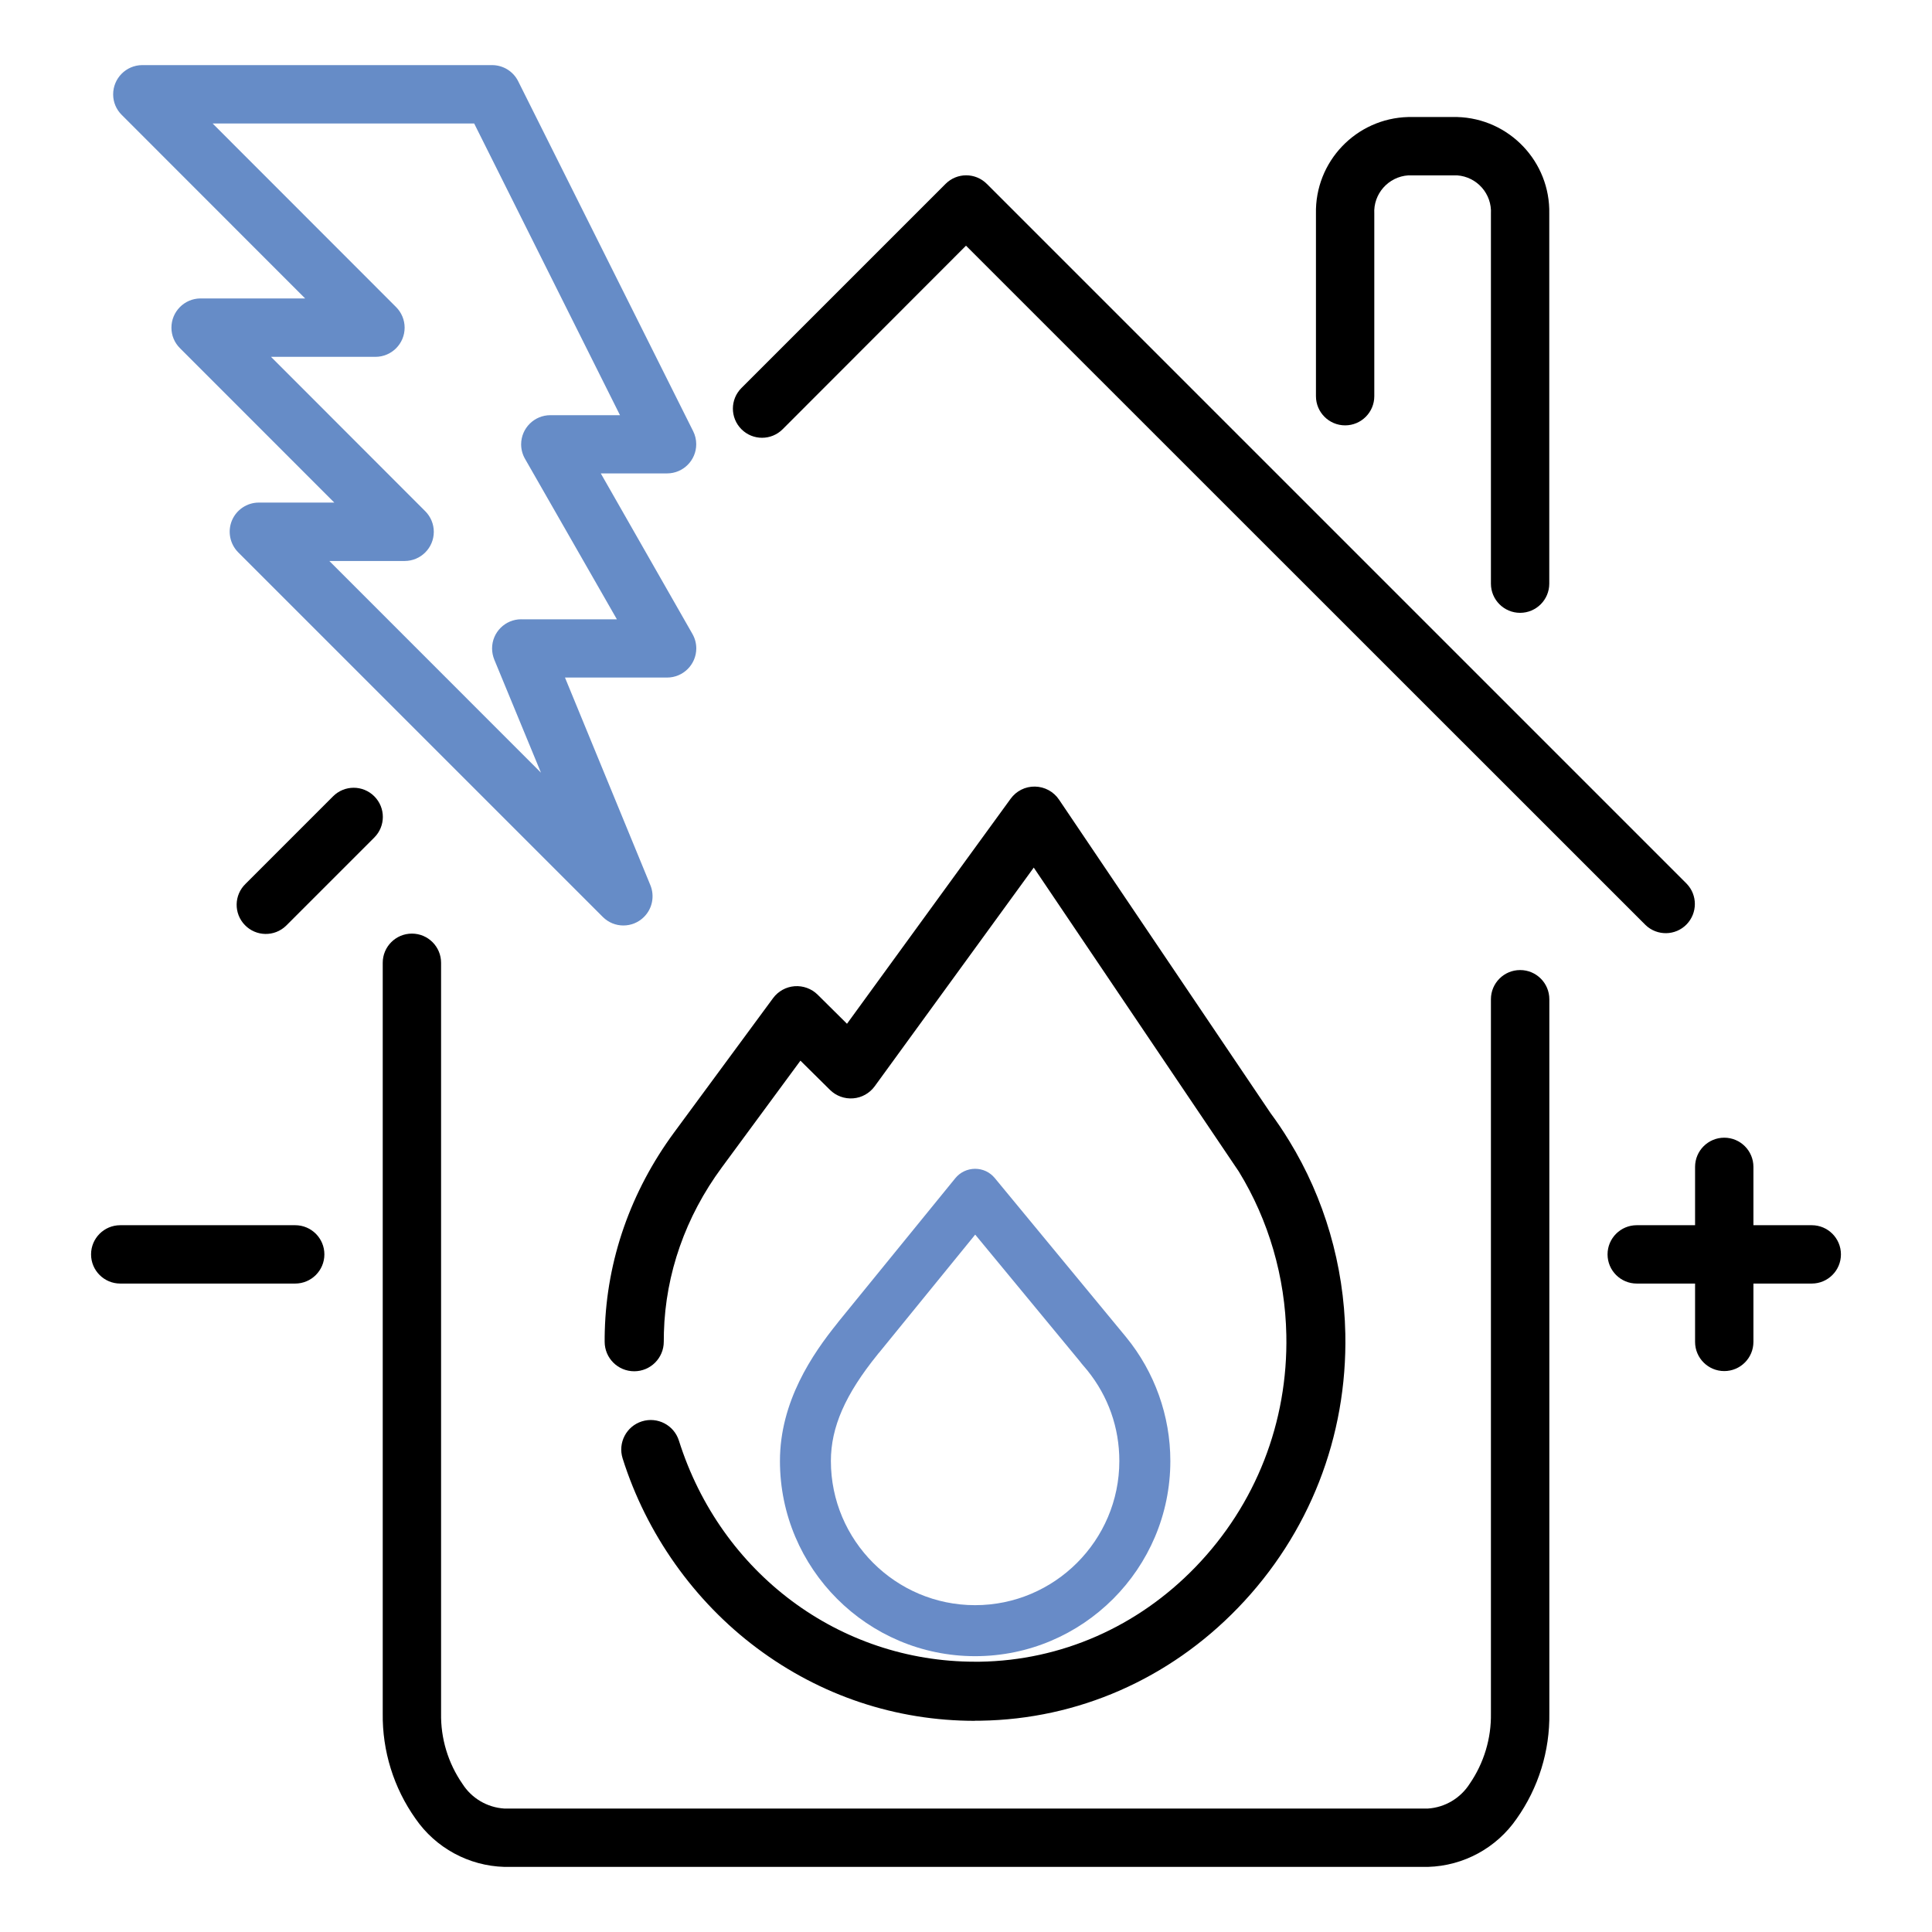
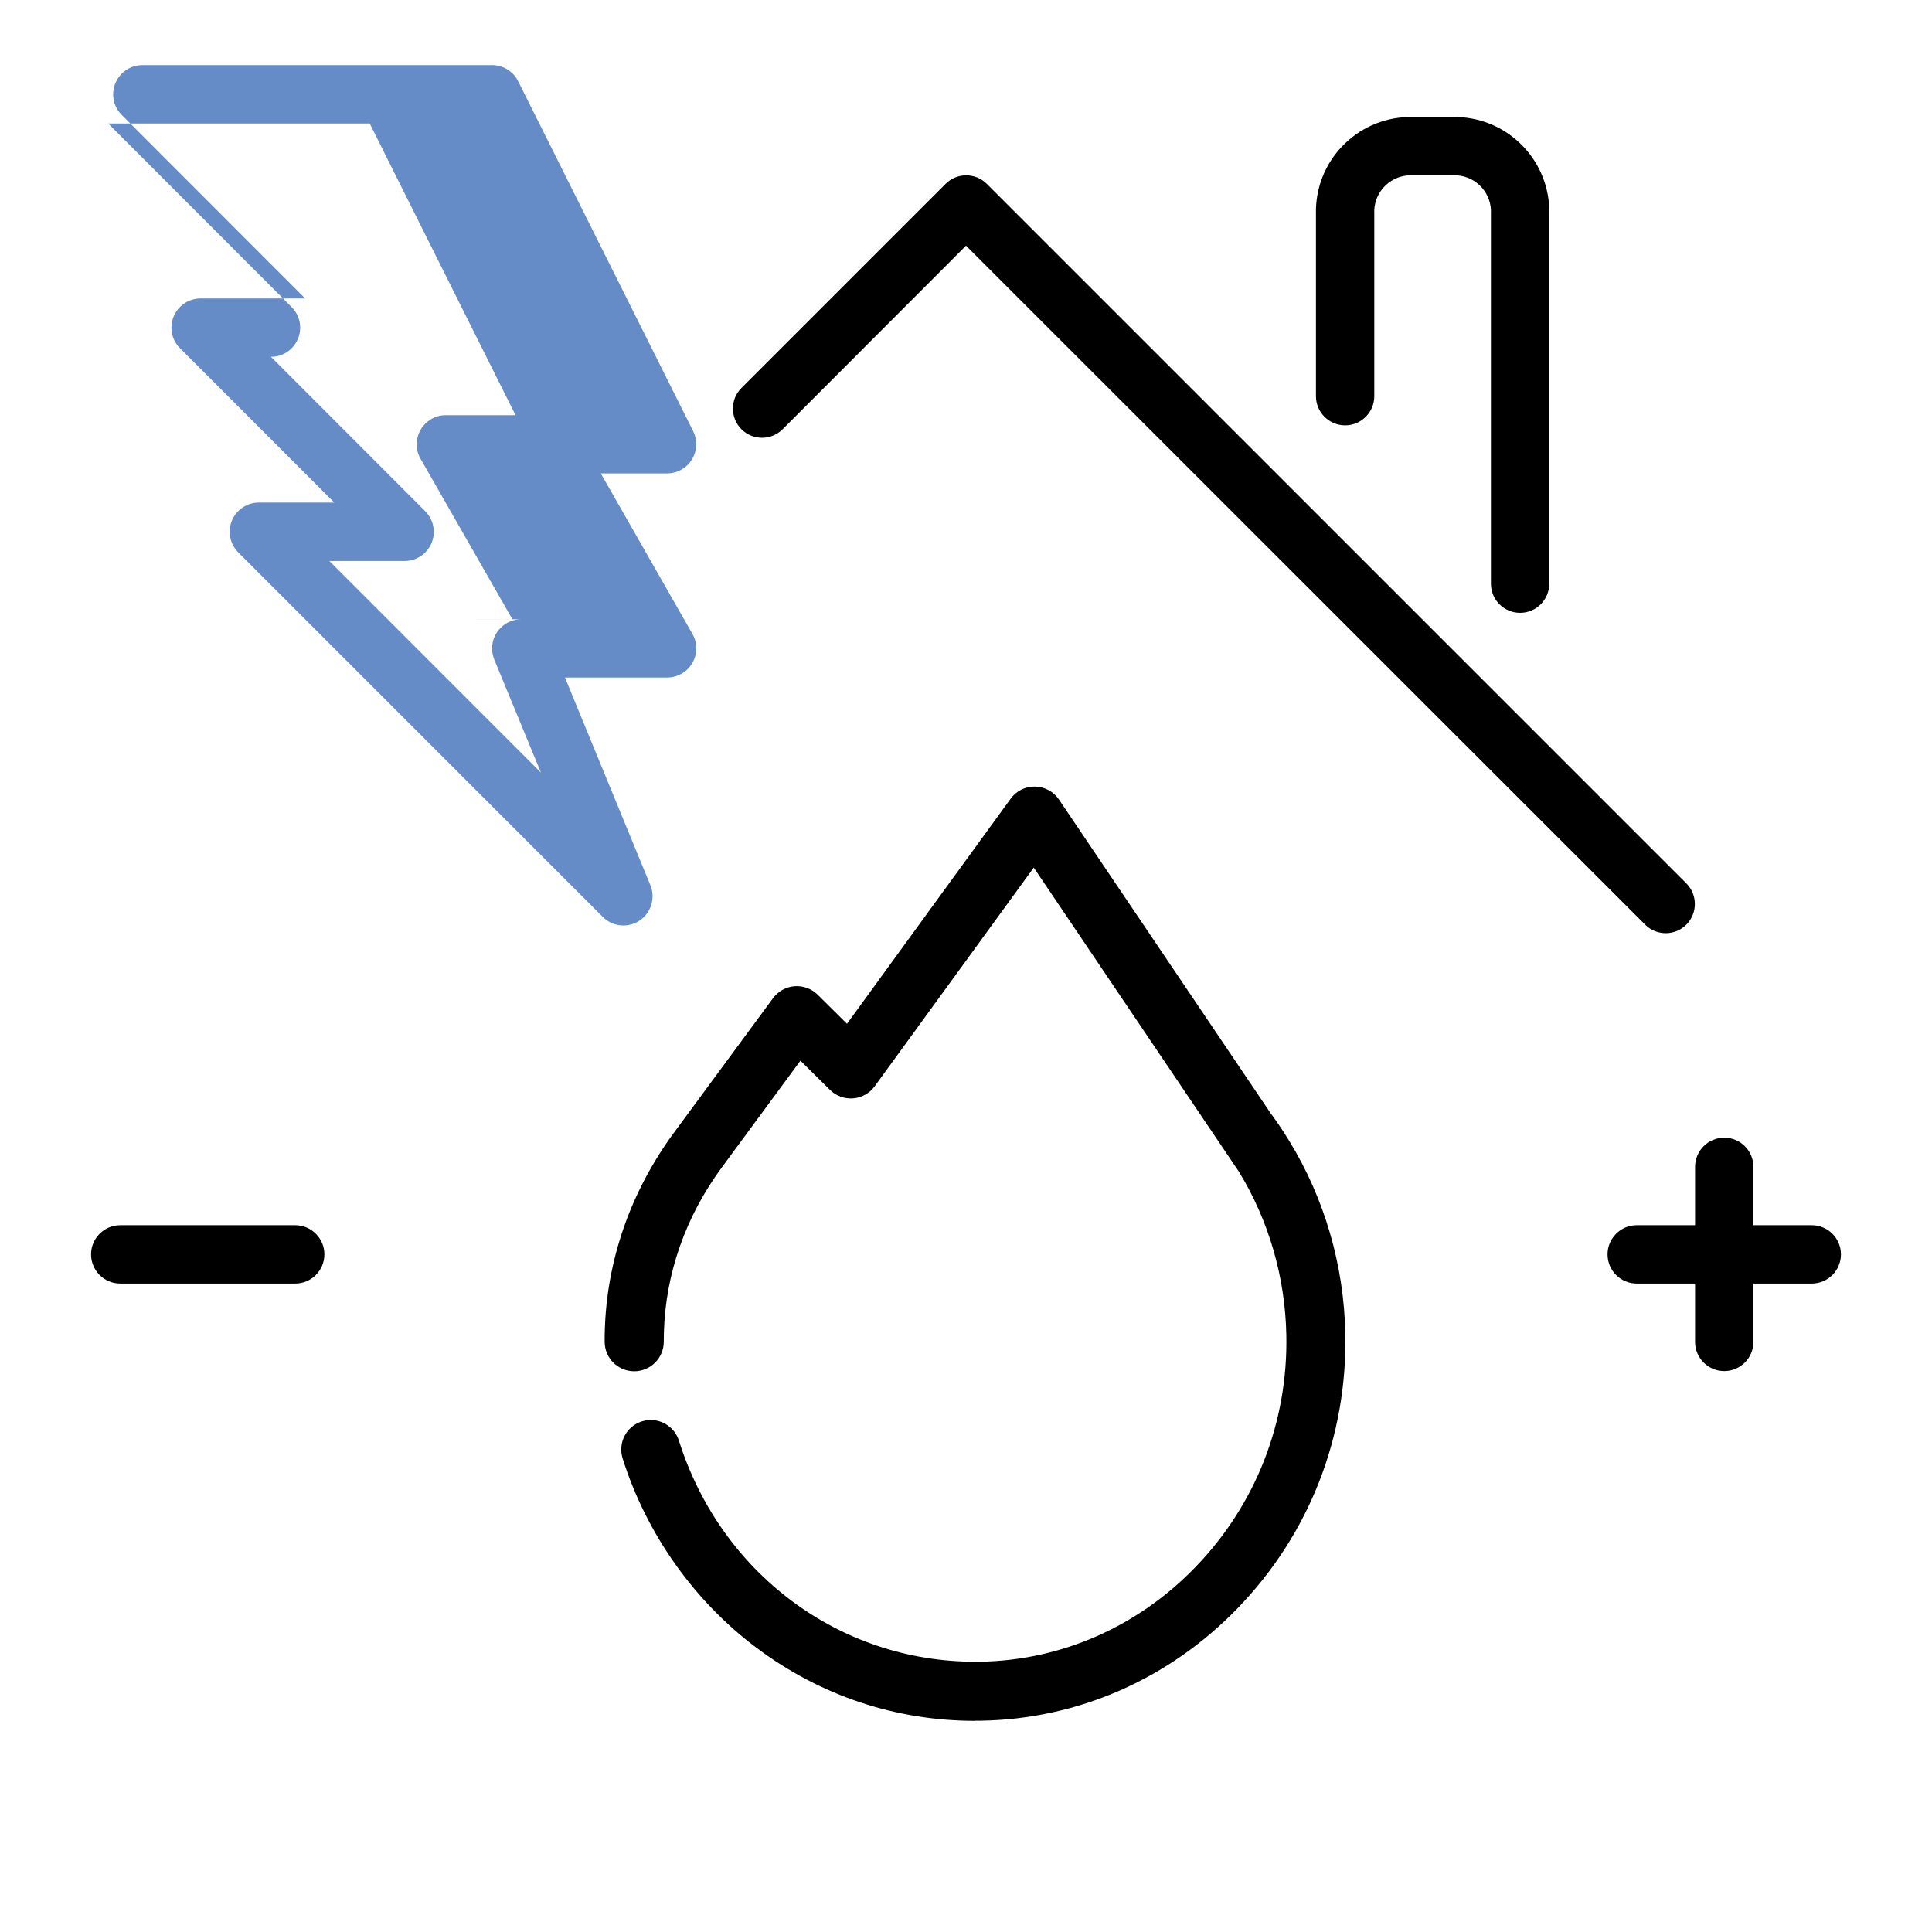
<svg xmlns="http://www.w3.org/2000/svg" id="_Ñëîé_1" data-name="Ñëîé 1" viewBox="0 0 300 300">
  <defs>
    <style> .cls-1 { fill: #668cc7; } .cls-2 { fill: #688bc7; } </style>
  </defs>
  <path d="M261.92,137.24L153.23,28.55c-1.77-1.77-4.63-1.77-6.4,0l-31.7,31.7c-1.77,1.77-1.77,4.63,0,6.4,1.77,1.77,4.63,1.77,6.4,0l28.47-28.5,105.51,105.48c1.8,1.74,4.67,1.69,6.4-.11,1.69-1.76,1.69-4.54,0-6.29Z" />
-   <path d="M58.12,123.65c-1.77-1.77-4.63-1.77-6.4,0l-13.59,13.59c-1.8,1.74-1.85,4.6-.11,6.4s4.6,1.85,6.4.11c.04-.04.07-.07.11-.11l13.59-13.59c1.77-1.77,1.77-4.63,0-6.4Z" />
-   <path d="M236.04,150.63c-2.5,0-4.53,2.03-4.53,4.53v110.87c.07,3.91-1.09,7.75-3.31,10.97-1.43,2.23-3.83,3.66-6.48,3.83H78.3c-2.65-.17-5.06-1.59-6.49-3.83-2.23-3.22-3.39-7.05-3.32-10.97v-116.53c0-2.5-2.03-4.53-4.53-4.53s-4.53,2.03-4.53,4.53v116.53c-.08,5.86,1.7,11.59,5.09,16.37,3.14,4.55,8.26,7.33,13.79,7.49h143.43c5.52-.16,10.64-2.94,13.77-7.49,3.38-4.78,5.16-10.51,5.07-16.37v-110.87c0-2.5-2.03-4.53-4.53-4.53Z" />
  <path d="M226.26,18.17h-7.57c-8.11.2-14.53,6.92-14.35,15.03v28.32c0,2.5,2.03,4.53,4.53,4.53s4.53-2.03,4.53-4.53v-28.32c-.18-3.1,2.19-5.77,5.29-5.97h7.57c3.09.22,5.43,2.88,5.25,5.97v57.43c0,2.5,2.03,4.53,4.53,4.53s4.53-2.03,4.53-4.53v-57.43c.18-8.09-6.22-14.81-14.31-15.03Z" />
-   <path class="cls-1" d="M107.51,98.42l-14.22-24.91h10.29c2.5,0,4.53-2.03,4.53-4.53,0-.7-.16-1.4-.48-2.03l-27.17-54.34c-.77-1.54-2.34-2.5-4.05-2.5H22.07c-2.5.02-4.51,2.06-4.5,4.56,0,1.19.48,2.33,1.33,3.17l28.48,28.5h-16.26c-2.5.02-4.51,2.06-4.5,4.56,0,1.19.48,2.33,1.33,3.17l23.96,23.97h-11.73c-1.82,0-3.47,1.11-4.17,2.79-.7,1.69-.31,3.64.98,4.94l56.61,56.61c1.77,1.77,4.63,1.77,6.4,0,1.3-1.29,1.68-3.24.99-4.93l-13.26-32.24h15.85c2.5,0,4.53-2.02,4.54-4.52,0-.8-.21-1.58-.61-2.27ZM80.94,96.16c-2.5,0-4.53,2.03-4.53,4.53,0,.59.12,1.18.34,1.73l7.25,17.56-32.86-32.87h11.69c2.5,0,4.53-2.03,4.53-4.53,0-1.2-.48-2.35-1.33-3.2l-23.95-23.97h16.22c2.5,0,4.53-2.03,4.53-4.53,0-1.2-.48-2.35-1.33-3.2l-28.48-28.5h40.61l22.64,45.29h-10.81c-2.5,0-4.53,2.02-4.54,4.52,0,.8.21,1.58.61,2.27l14.26,24.91h-14.85Z" />
+   <path class="cls-1" d="M107.51,98.42l-14.22-24.91h10.29c2.5,0,4.53-2.03,4.53-4.53,0-.7-.16-1.4-.48-2.03l-27.17-54.34c-.77-1.54-2.34-2.5-4.05-2.5H22.07c-2.5.02-4.51,2.06-4.5,4.56,0,1.19.48,2.33,1.33,3.17l28.48,28.5h-16.26c-2.5.02-4.51,2.06-4.5,4.56,0,1.19.48,2.33,1.33,3.17l23.96,23.97h-11.73c-1.82,0-3.47,1.11-4.17,2.79-.7,1.69-.31,3.64.98,4.94l56.61,56.61c1.77,1.77,4.63,1.77,6.4,0,1.3-1.29,1.68-3.24.99-4.93l-13.26-32.24h15.85c2.5,0,4.53-2.02,4.54-4.52,0-.8-.21-1.58-.61-2.27ZM80.94,96.16c-2.5,0-4.53,2.03-4.53,4.53,0,.59.12,1.18.34,1.73l7.25,17.56-32.86-32.87h11.69c2.5,0,4.53-2.03,4.53-4.53,0-1.2-.48-2.35-1.33-3.2l-23.95-23.97c2.5,0,4.53-2.03,4.53-4.53,0-1.2-.48-2.35-1.33-3.2l-28.48-28.5h40.61l22.64,45.29h-10.81c-2.5,0-4.53,2.02-4.54,4.52,0,.8.21,1.58.61,2.27l14.26,24.91h-14.85Z" />
  <path d="M281.33,190.25h-9.06v-9.06c0-2.5-2.03-4.53-4.53-4.53s-4.53,2.03-4.53,4.53v9.06h-9.06c-2.5,0-4.53,2.03-4.53,4.53s2.03,4.53,4.53,4.53h9.06v9.06c0,2.5,2.03,4.53,4.53,4.53s4.53-2.03,4.53-4.53v-9.06h9.06c2.5,0,4.53-2.03,4.53-4.53s-2.03-4.53-4.53-4.53Z" />
  <path d="M45.84,190.25h-27.17c-2.5,0-4.53,2.03-4.53,4.53s2.03,4.53,4.53,4.53h27.17c2.5,0,4.53-2.03,4.53-4.53s-2.03-4.53-4.53-4.53Z" />
-   <path class="cls-2" d="M151.42,257.17c-16.71,0-30.31-13.6-30.31-30.31,0-9.23,5.05-16.61,8.91-21.39.06-.08.12-.16.18-.24l18.14-22.28c.75-.92,1.87-1.45,3.06-1.46,1.21,0,2.31.52,3.07,1.44l20.36,24.66s.03.04.04.05c4.43,5.41,6.86,12.23,6.86,19.22,0,16.71-13.6,30.31-30.31,30.31ZM136.45,210.09c-.05.08-.11.15-.17.22-5.02,6.2-7.26,11.3-7.26,16.55,0,12.35,10.05,22.39,22.39,22.39s22.4-10.05,22.4-22.39c0-5.18-1.72-10.04-4.97-14.07-.02-.02-.04-.05-.06-.07l-.86-1.02c-.08-.1-.16-.2-.23-.3l-16.26-19.69-14.98,18.4ZM133.21,207.82h0,0Z" />
  <path d="M151.4,267.21c-12.27,0-23.96-3.89-33.86-11.29-9.76-7.29-17.17-17.75-20.86-29.46-.76-2.42.58-4.99,2.99-5.75,2.42-.76,4.99.58,5.75,2.99,6.51,20.62,24.93,34.33,45.98,34.33.25,0,.49,0,.74,0,12.63-.19,24.53-5.42,33.51-14.72,9.36-9.69,14.36-22.48,14.09-36.02-.18-9.01-2.73-17.78-7.37-25.36l-31.85-47.21-24.7,33.96c-.79,1.08-2.01,1.77-3.34,1.87-1.33.11-2.65-.37-3.6-1.31l-4.59-4.54-12.21,16.58c-5.63,7.64-8.74,16.5-8.99,25.63-.01.47-.02.95-.02,1.43,0,2.53-2.05,4.59-4.59,4.59s-4.59-2.05-4.59-4.59c0-.56,0-1.12.02-1.68.3-11.01,4.03-21.67,10.77-30.82l15.36-20.85c.79-1.07,2.01-1.75,3.34-1.85,1.32-.1,2.64.38,3.58,1.31l4.56,4.52,25.41-34.94c.88-1.21,2.27-1.92,3.79-1.89,1.5.03,2.88.78,3.72,2.02l32.84,48.67c1.01,1.37,1.96,2.77,2.81,4.17.03.05.06.1.09.14,5.49,8.95,8.51,19.32,8.72,29.96.32,15.99-5.6,31.11-16.67,42.57-10.69,11.07-24.88,17.29-39.97,17.52-.29,0-.59,0-.88,0Z" />
</svg>